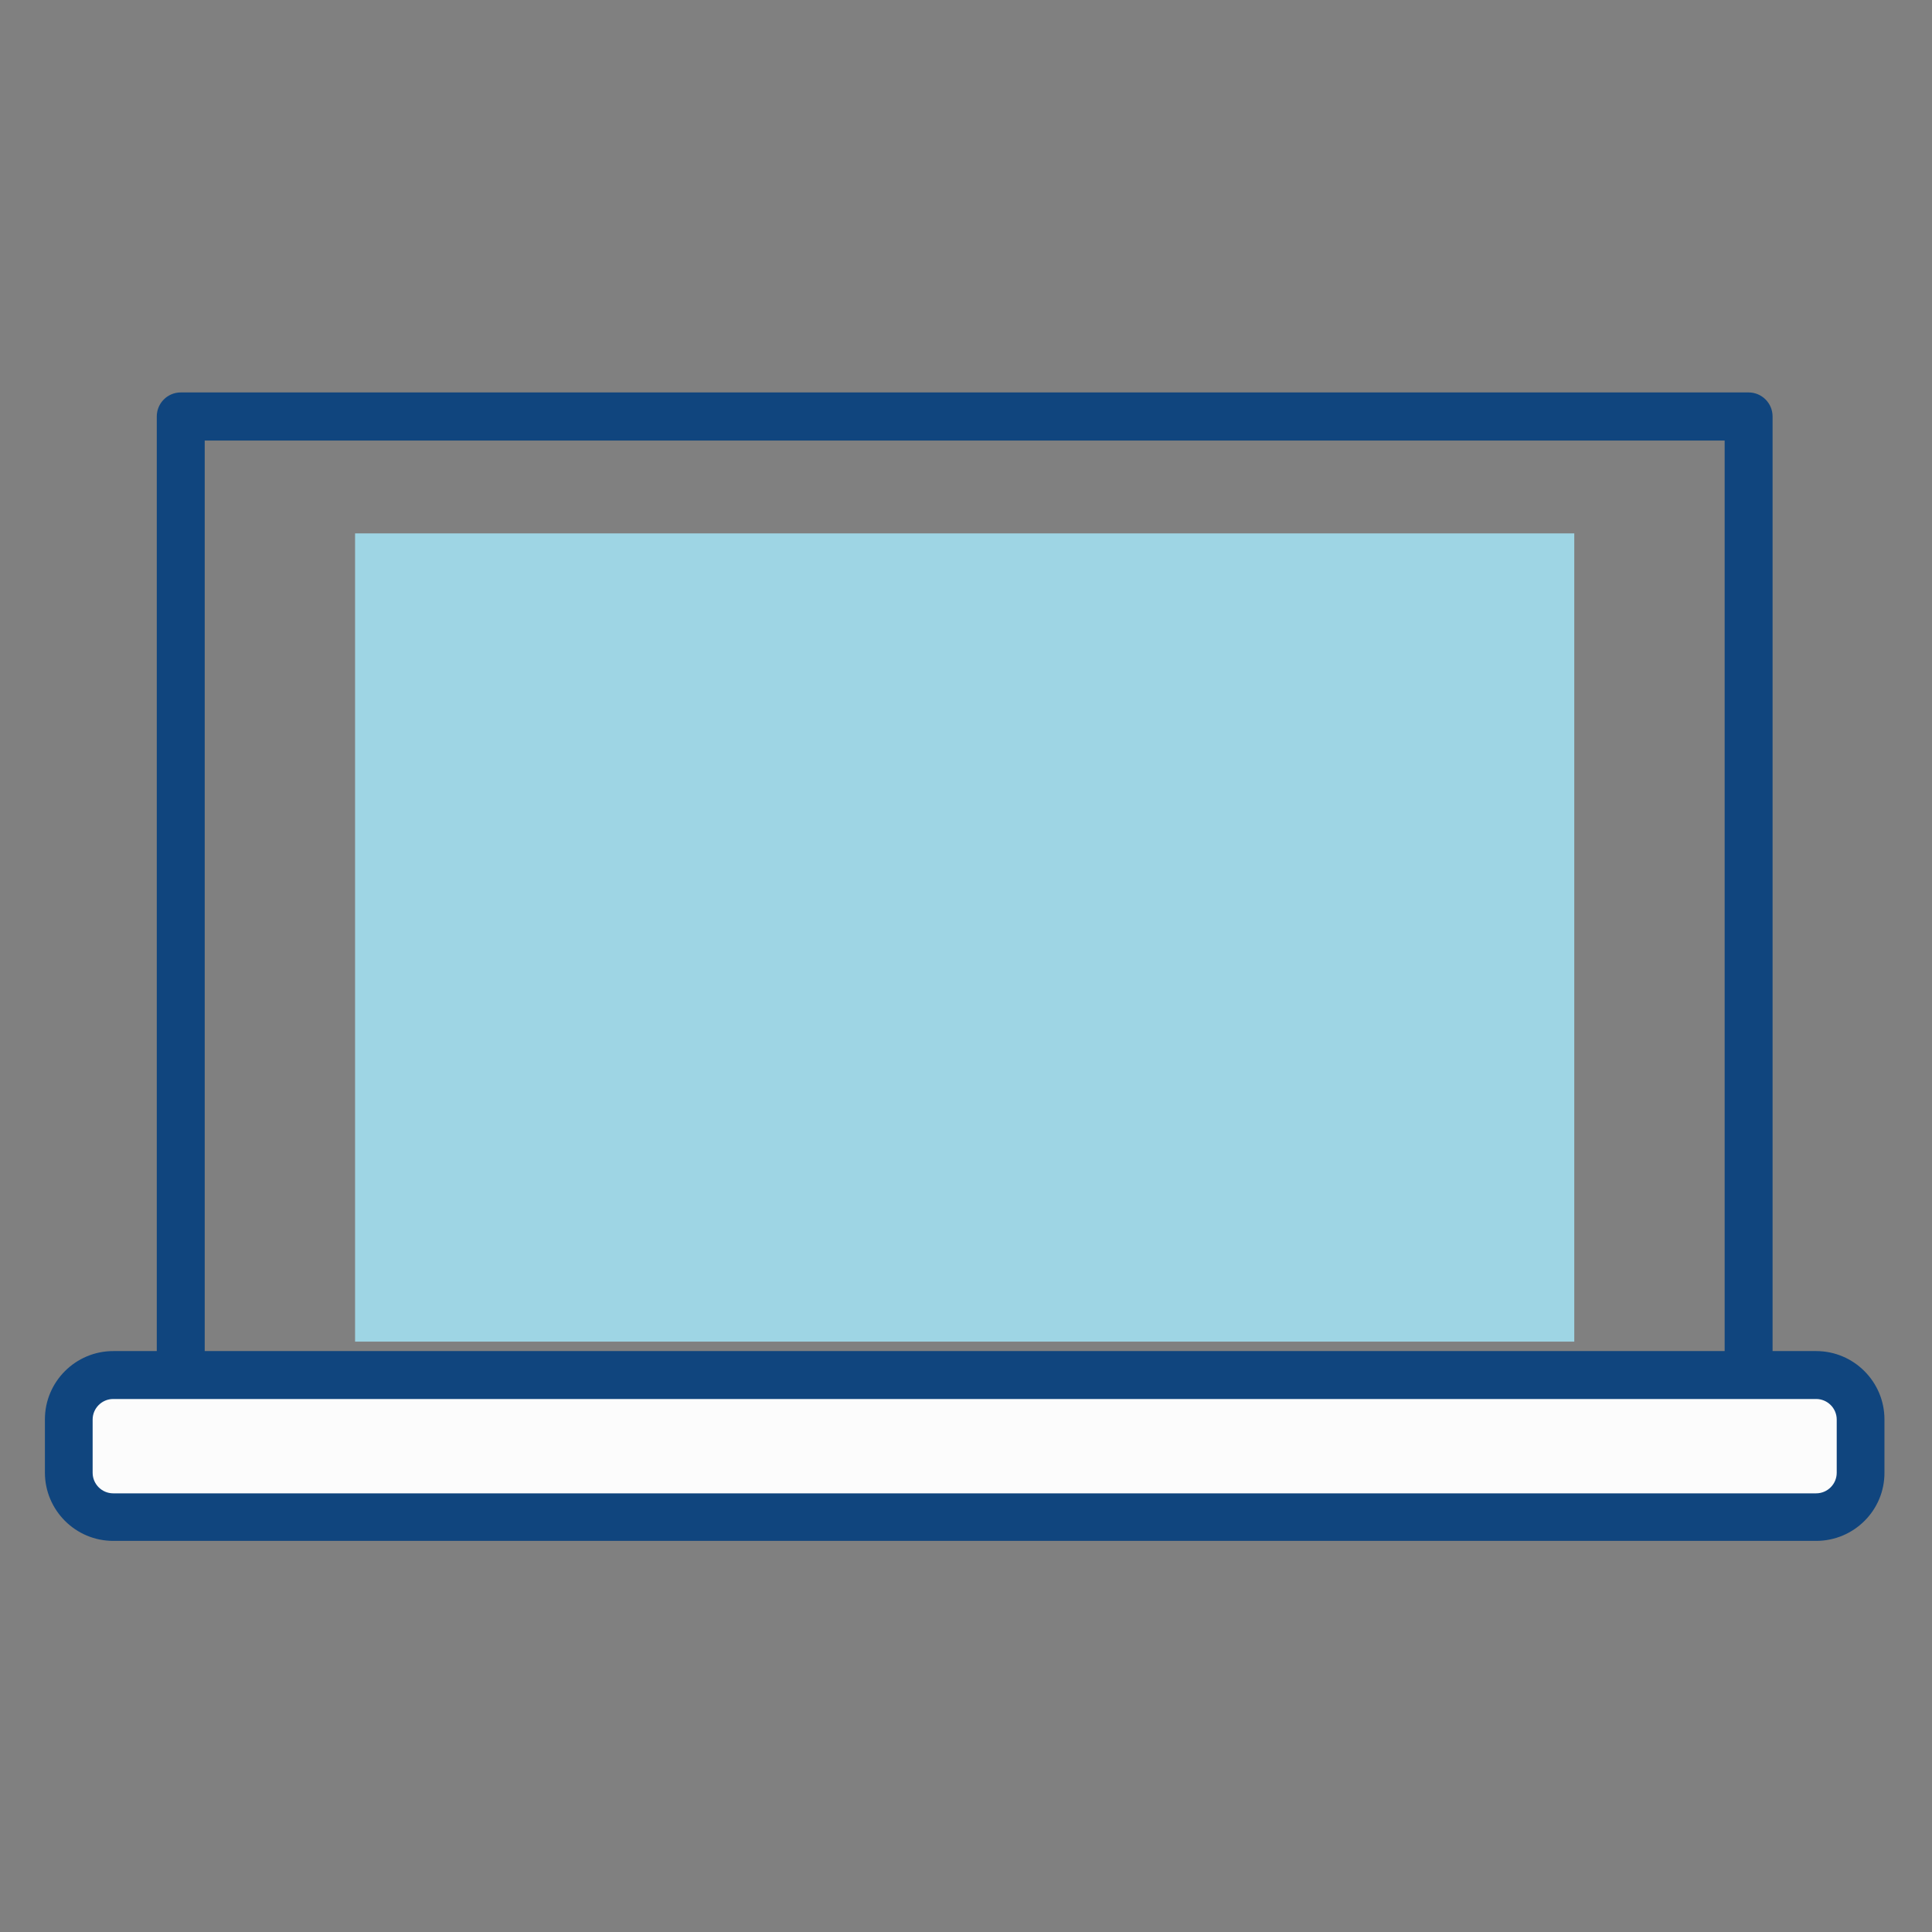
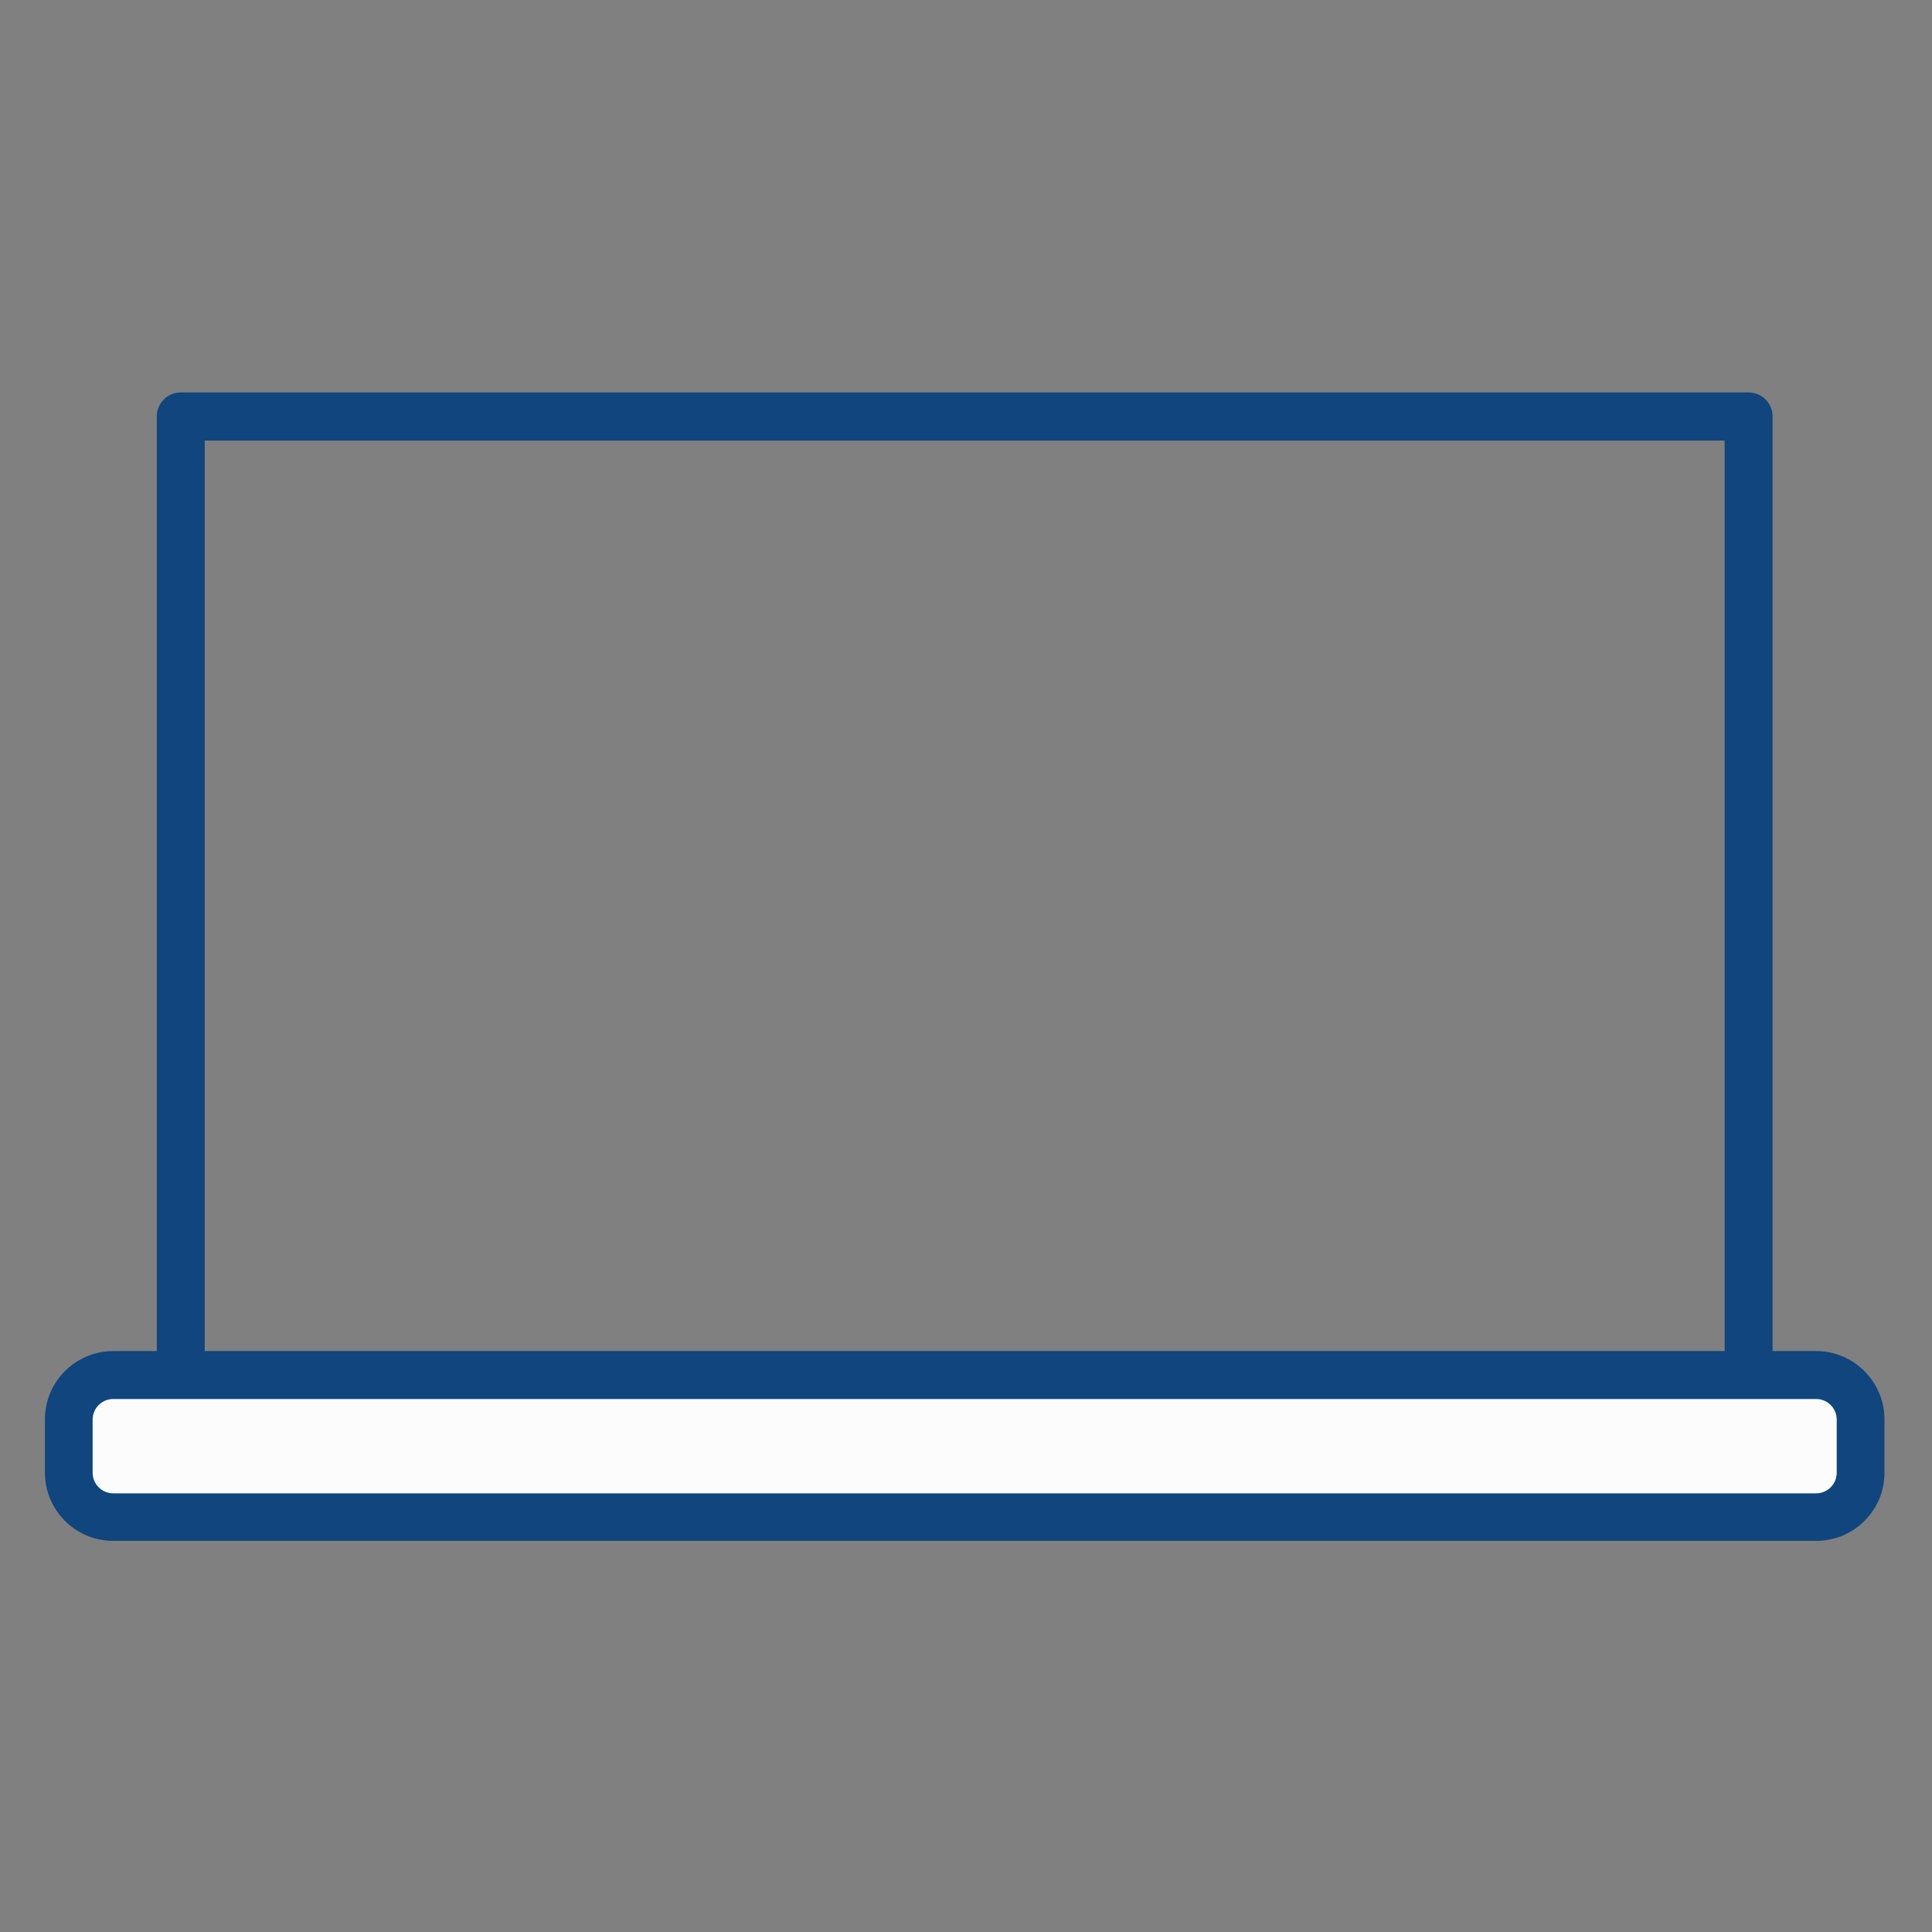
<svg xmlns="http://www.w3.org/2000/svg" width="800px" height="800px" viewBox="0 0 1024 1024" class="icon" version="1.1">
  <rect x="0" y="0" width="1024" height="1024" fill="#808080" stroke="none" />
  <path d="M926.8 785.8h-831c-7 0-12.7-5.7-12.7-12.7V220.7c0-7 5.7-12.7 12.7-12.7h831c7 0 12.7 5.7 12.7 12.7v552.4c0 7.1-5.7 12.7-12.7 12.7z m-818.3-25.3h805.6v-527H108.5v527z" fill="#10457E" />
-   <path d="M188.2 282.7h646.2v428.4H188.2z" fill="#9ED5E4" />
  <path d="M962 804.1H60.6c-13.3 0-24.1-10.8-24.1-24.1v-27c0-13.3 10.8-24.1 24.1-24.1H962c13.3 0 24.1 10.8 24.1 24.1v27c0.1 13.2-10.7 24.1-24.1 24.1z" fill="#FCFCFC" />
  <path d="M962.6 816.7H60c-20 0-36.2-16.3-36.2-36.2v-28.2c0-20 16.3-36.2 36.2-36.2h902.6c20 0 36.2 16.3 36.2 36.2v28.2c0.1 20-16.2 36.2-36.2 36.2zM60 741.5c-6 0-10.9 4.9-10.9 10.9v28.2c0 6 4.9 10.9 10.9 10.9h902.6c6 0 10.9-4.9 10.9-10.9v-28.2c0-6-4.9-10.9-10.9-10.9H60z" fill="#10457E" />
</svg>